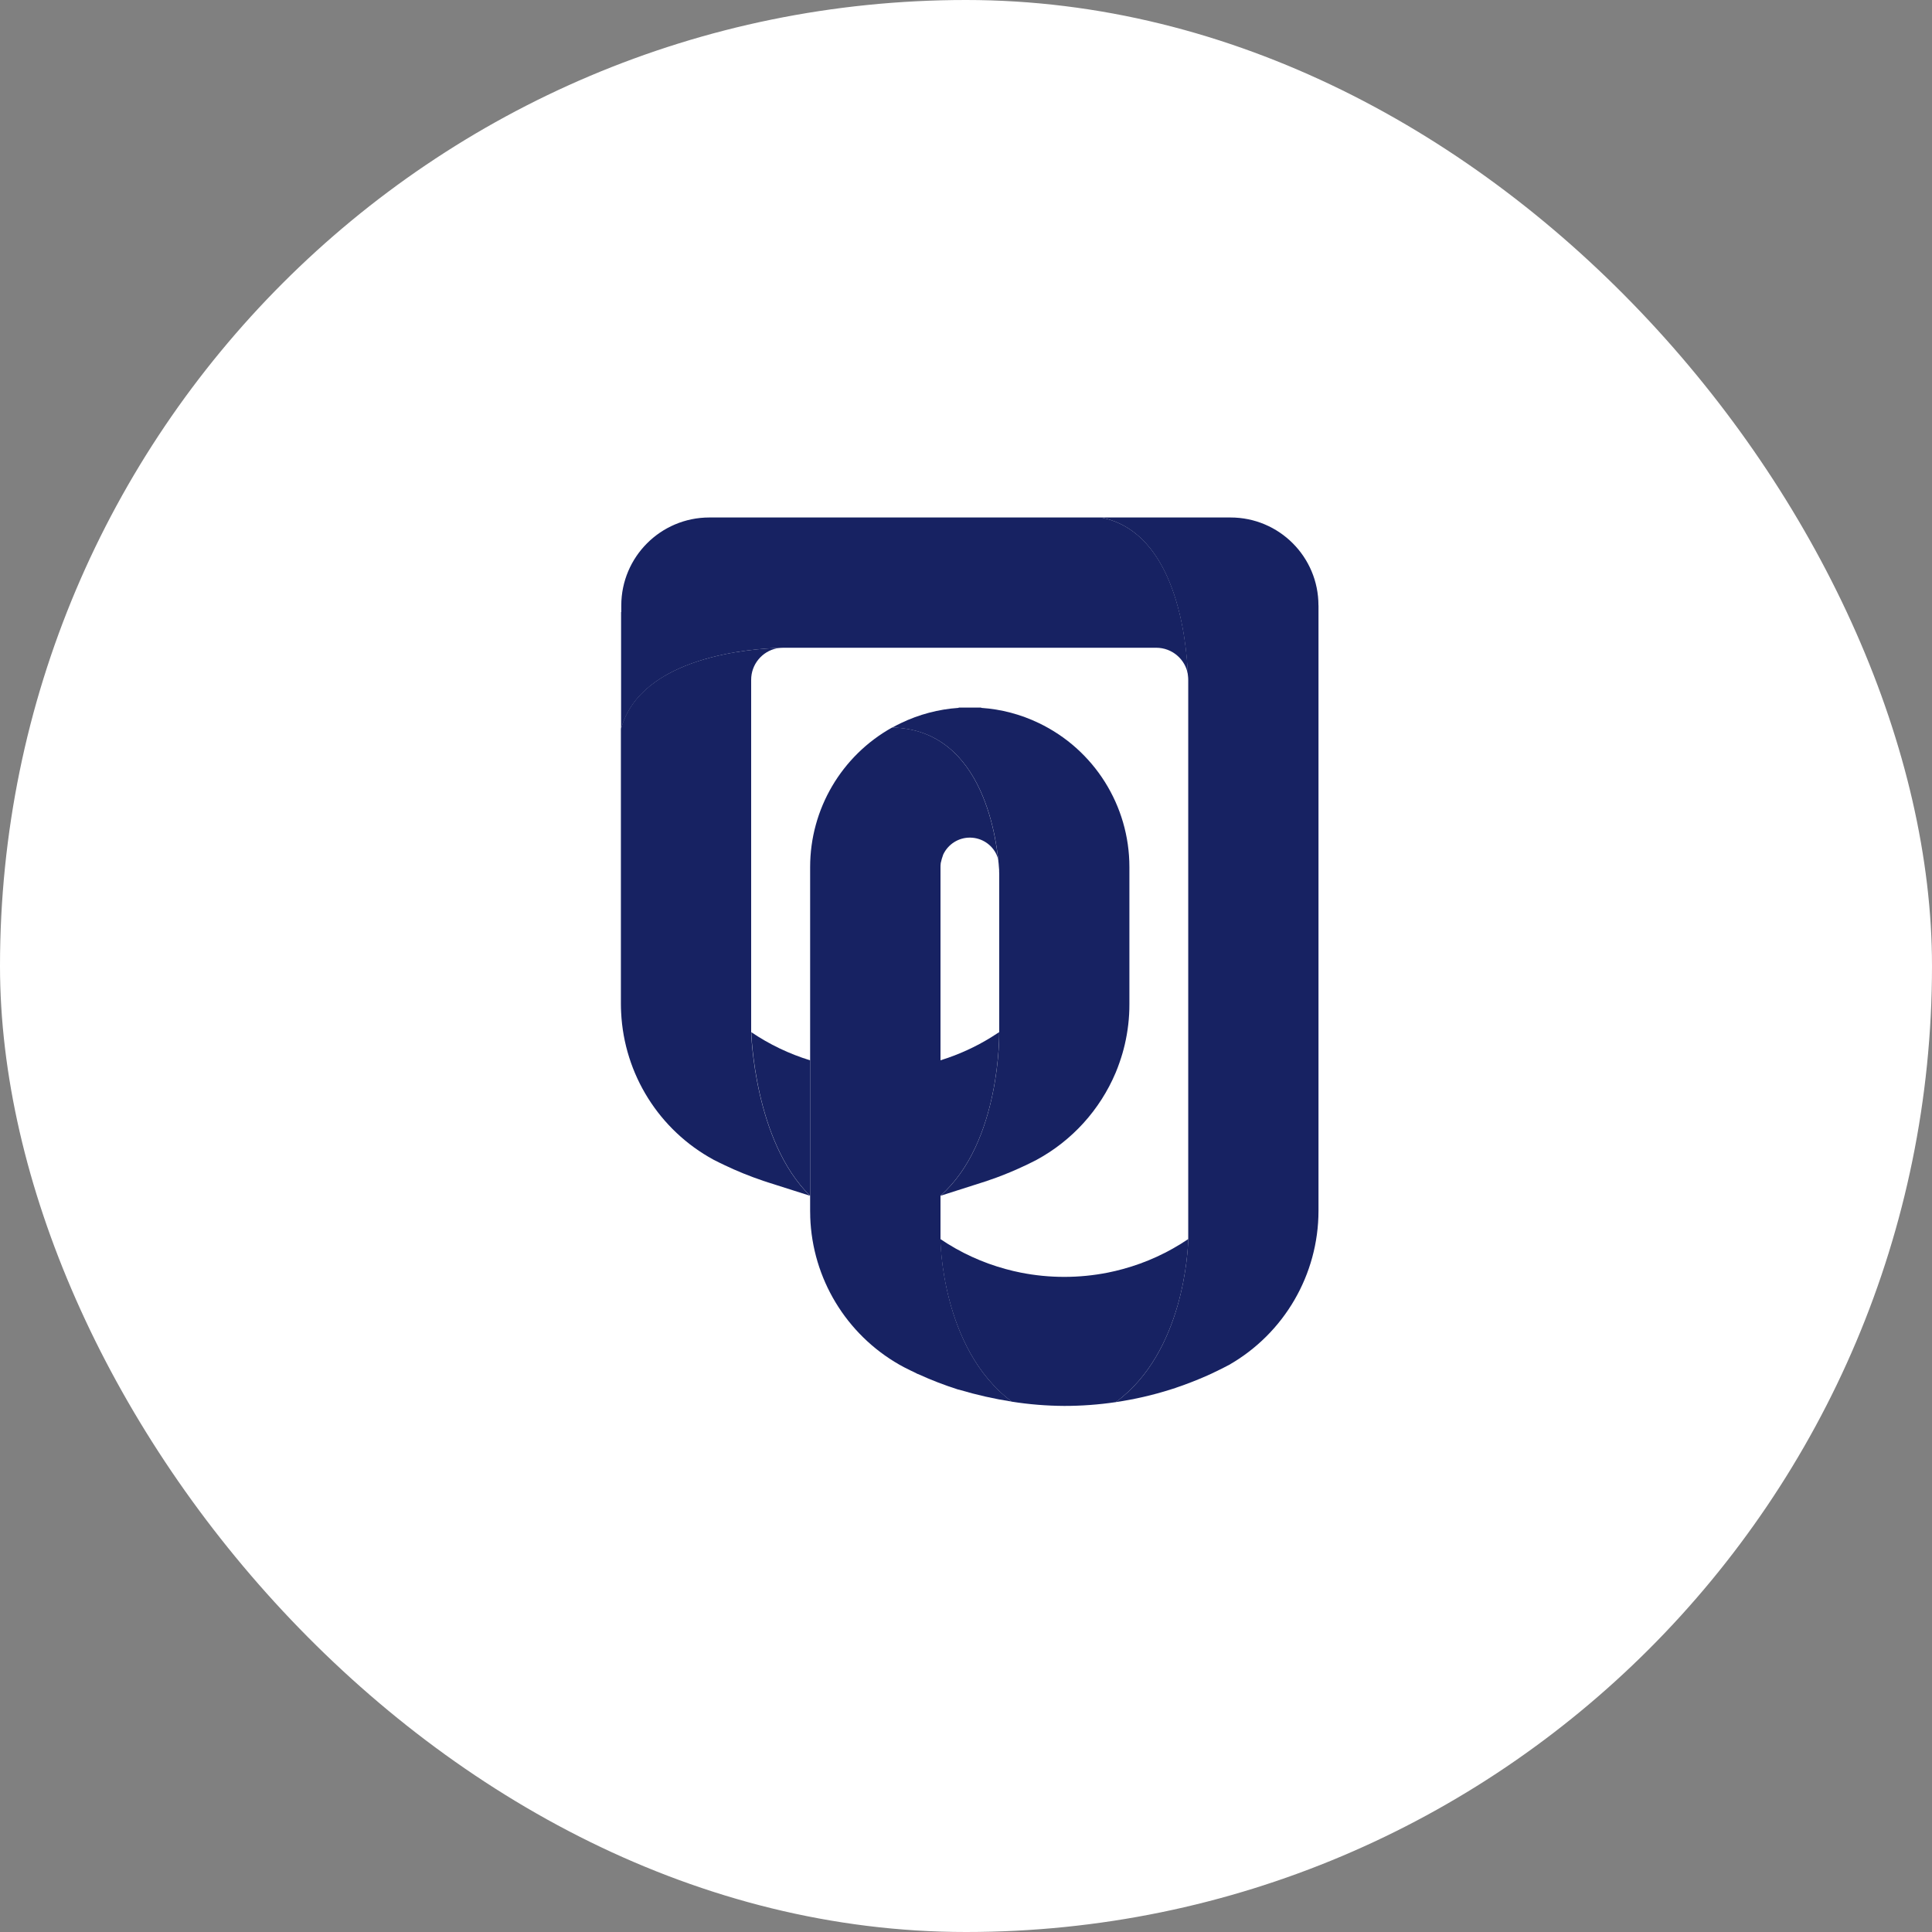
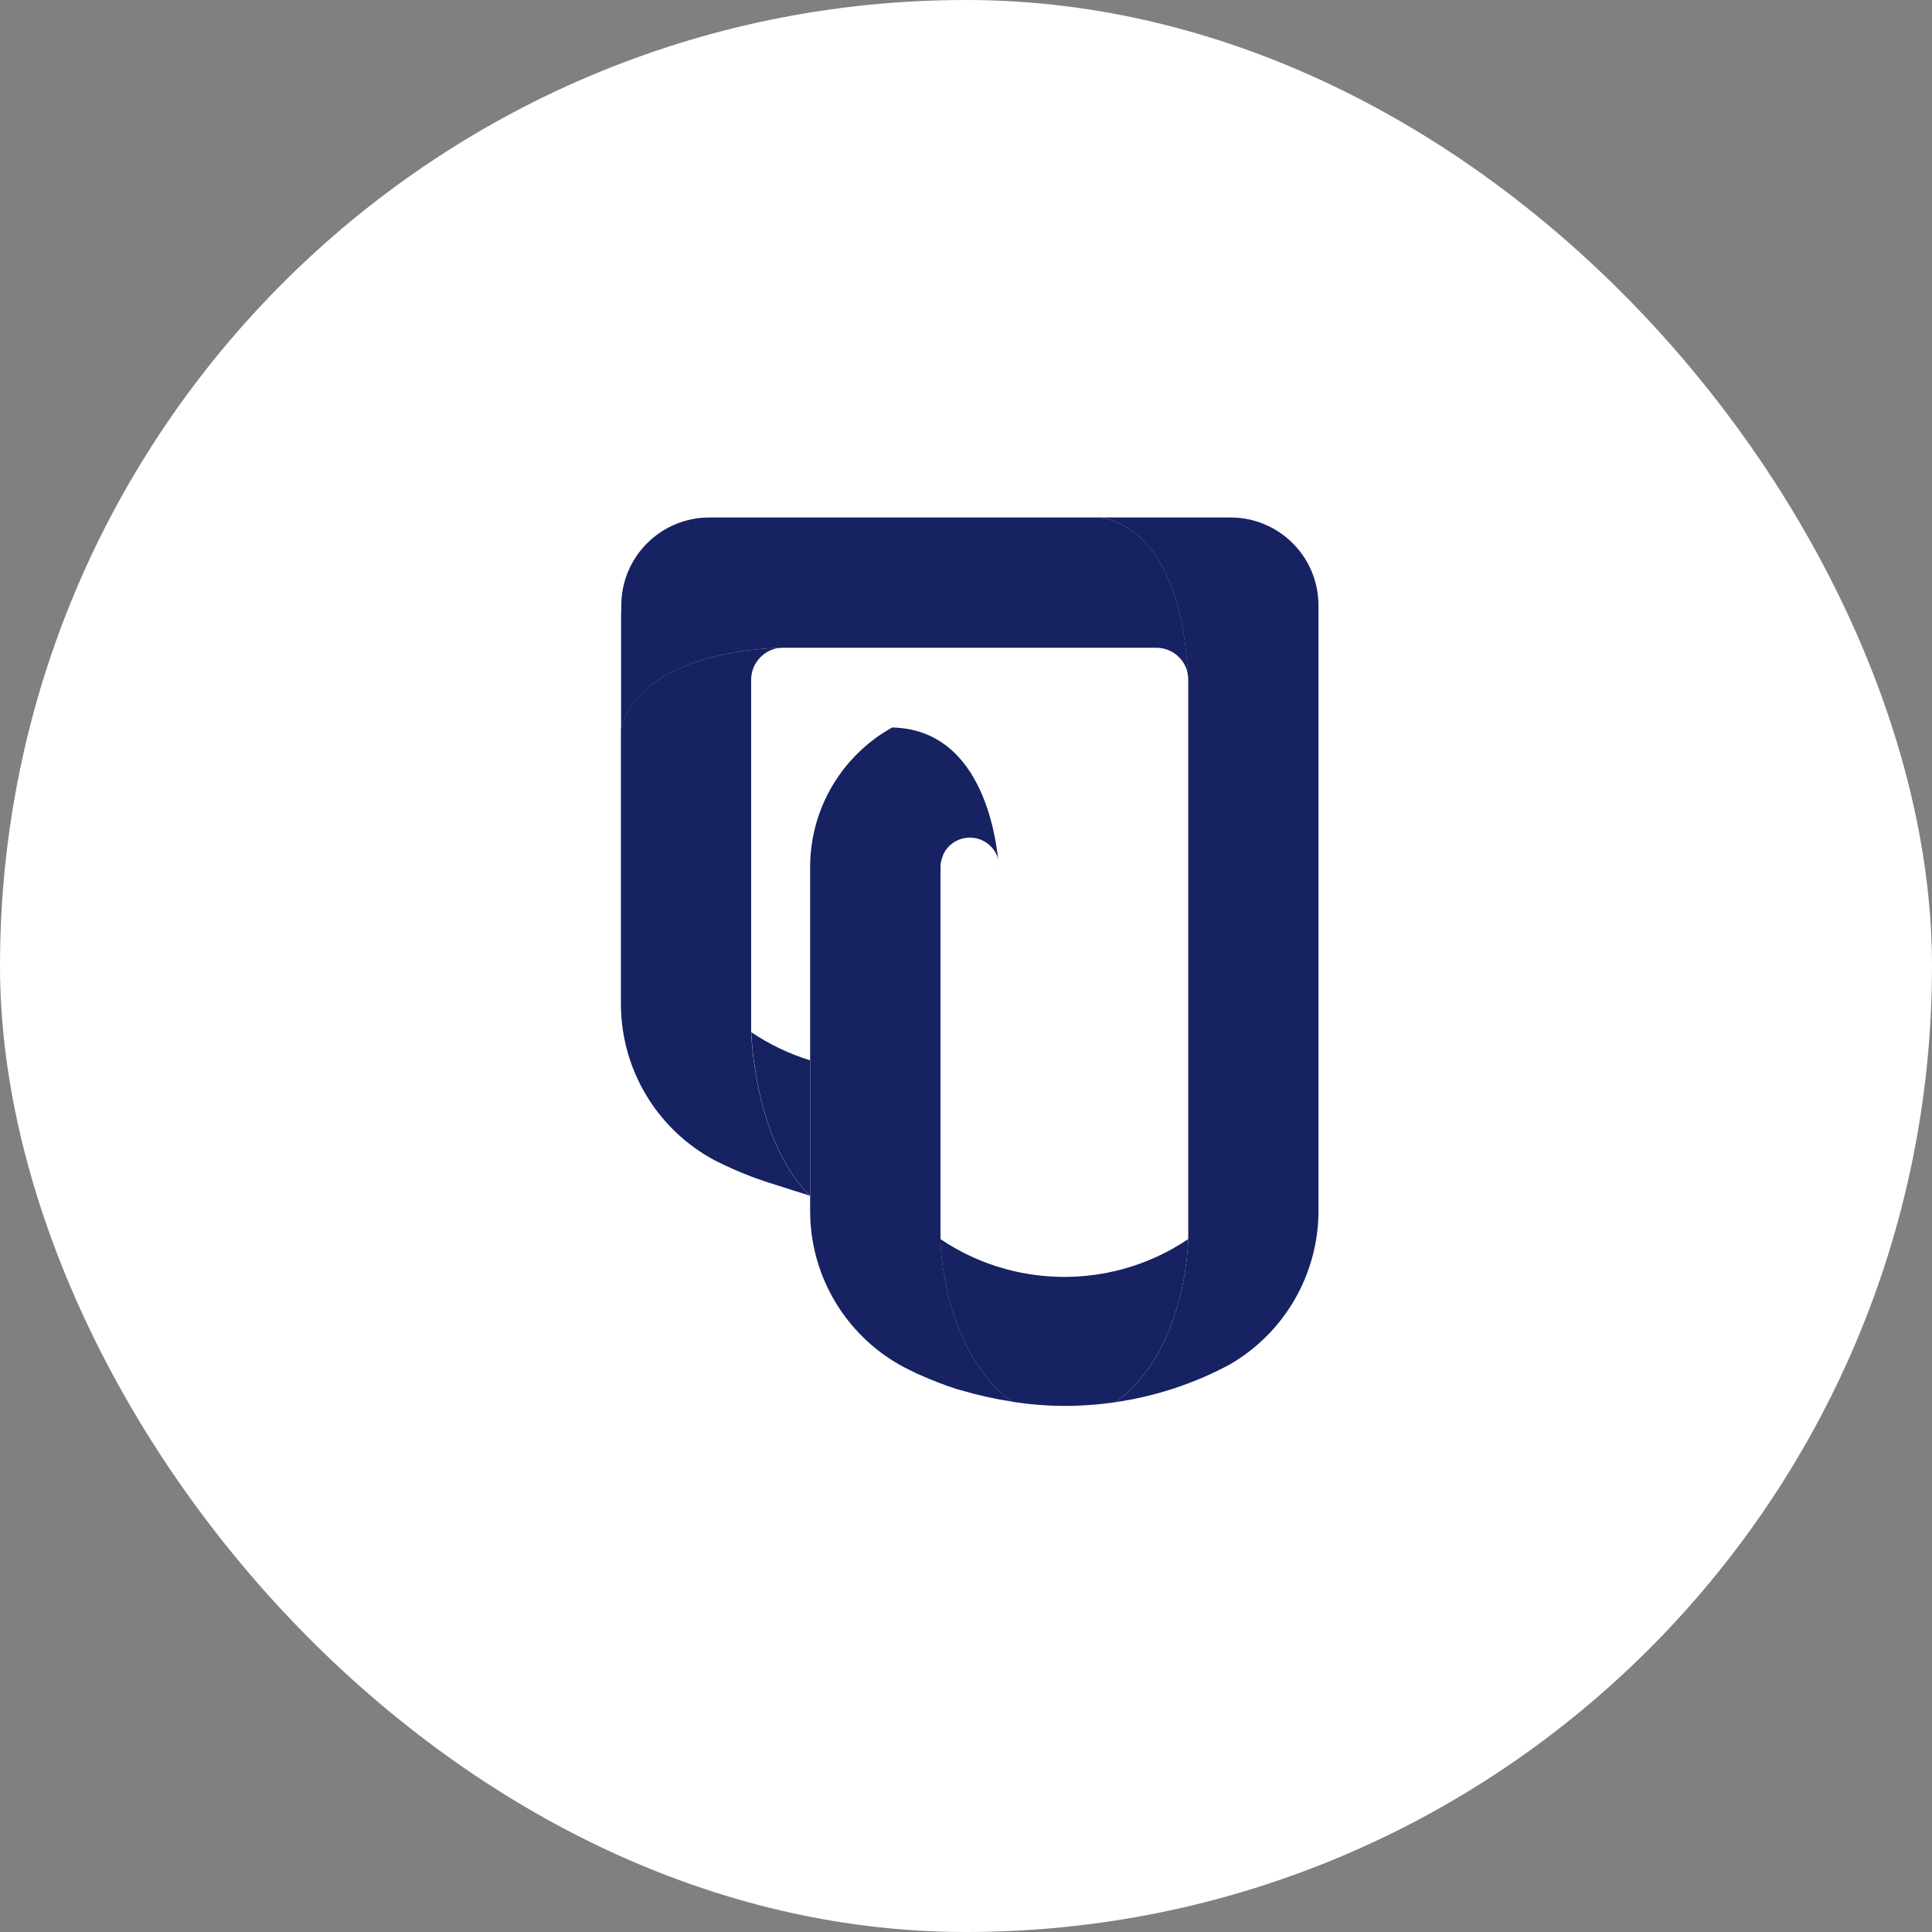
<svg xmlns="http://www.w3.org/2000/svg" width="40" height="40" viewBox="0 0 40 40" fill="none">
  <rect x="0" y="0" width="40" height="40" fill="#808080" stroke="none" />
  <rect width="40" height="40" rx="20" fill="white" />
  <path d="M15.902 24.481L15.801 24.448V24.447C15.835 24.458 15.869 24.47 15.902 24.481Z" fill="#172262" />
-   <path d="M20.438 24.447V24.448L20.324 24.485C20.361 24.472 20.399 24.46 20.438 24.447Z" fill="#172262" />
  <path d="M24.352 28.729V28.731L24.238 28.767C24.275 28.755 24.313 28.742 24.352 28.729Z" fill="#172262" />
-   <path d="M23.383 17.953V20.788C23.384 21.071 23.351 21.352 23.287 21.627C23.258 21.751 23.222 21.874 23.18 21.994C23.156 22.065 23.128 22.138 23.098 22.21C22.773 22.978 22.197 23.614 21.464 24.012L21.448 24.021C21.375 24.058 21.306 24.093 21.236 24.126L21.23 24.128C21.035 24.221 20.833 24.306 20.627 24.382C20.564 24.405 20.501 24.427 20.438 24.448C20.4 24.461 20.363 24.473 20.325 24.485L19.47 24.758C20.729 23.651 20.688 21.371 20.688 21.371V18.114C20.688 18.114 20.688 18.106 20.688 18.091C20.688 18.089 20.688 18.087 20.688 18.086C20.688 18.076 20.688 18.064 20.686 18.049C20.686 18.043 20.686 18.036 20.686 18.028C20.686 18.023 20.686 18.017 20.686 18.011C20.654 17.483 20.402 15.106 18.473 15.064C18.532 15.031 18.593 14.999 18.655 14.97C19.028 14.791 19.431 14.684 19.843 14.656L19.852 14.65H20.31L20.32 14.656C20.73 14.684 21.132 14.79 21.503 14.968C22.653 15.517 23.384 16.678 23.383 17.953Z" fill="#172262" />
  <path d="M20.949 29.019C20.582 28.962 20.219 28.88 19.863 28.774L19.832 28.767C19.553 28.678 19.28 28.573 19.014 28.451L18.986 28.441L18.968 28.43C18.887 28.392 18.805 28.352 18.725 28.311L18.62 28.254C17.517 27.624 16.818 26.468 16.775 25.198V25.189C16.775 25.183 16.775 25.176 16.775 25.169C16.775 25.134 16.773 25.102 16.773 25.07V17.951C16.773 16.751 17.423 15.646 18.471 15.062C20.4 15.104 20.652 17.481 20.684 18.009C20.673 17.833 20.668 17.782 20.642 17.716L20.639 17.709C20.544 17.489 20.329 17.346 20.089 17.342C19.849 17.338 19.63 17.476 19.528 17.693C19.506 17.752 19.489 17.812 19.476 17.873C19.476 17.873 19.476 17.873 19.476 17.875V17.881C19.473 17.904 19.472 17.927 19.472 17.951V25.653C19.472 25.653 19.478 27.919 20.949 29.019Z" fill="#172262" />
  <path d="M16.771 24.757L15.916 24.485L15.903 24.481C15.869 24.47 15.835 24.459 15.801 24.447C15.527 24.355 15.258 24.246 14.997 24.121C14.924 24.087 14.858 24.054 14.794 24.021L14.775 24.012L14.772 24.01C13.647 23.398 12.922 22.243 12.86 20.963C12.857 20.906 12.855 20.846 12.855 20.787V15.093C13.267 13.579 15.591 13.427 16.163 13.413C16.138 13.415 16.113 13.418 16.088 13.423H16.084C15.774 13.486 15.551 13.759 15.552 14.076V21.37C15.552 21.37 15.611 23.624 16.771 24.757Z" fill="#172262" />
  <path d="M24.595 13.966C24.541 13.645 24.264 13.411 23.939 13.411H16.22C16.202 13.411 16.184 13.411 16.167 13.413C15.595 13.427 13.272 13.579 12.859 15.093V12.672H12.863V12.535C12.864 11.53 13.679 10.715 14.684 10.714H22.795C24.354 11.018 24.566 13.26 24.595 13.966Z" fill="#172262" />
  <path d="M27.298 12.535V25.071C27.296 26.387 26.591 27.602 25.449 28.257L25.441 28.262L25.424 28.27C25.33 28.32 25.234 28.368 25.14 28.412L25.003 28.476C24.791 28.57 24.574 28.655 24.355 28.729C24.317 28.742 24.278 28.754 24.239 28.767C23.868 28.885 23.488 28.972 23.102 29.029C24.51 27.996 24.595 25.885 24.601 25.653V25.476V14.076C24.601 14.049 24.599 14.022 24.596 13.995L24.596 13.994C24.596 13.985 24.594 13.976 24.592 13.966C24.564 13.26 24.351 11.018 22.793 10.714H25.477C26.483 10.714 27.298 11.529 27.297 12.535H27.298Z" fill="#172262" />
  <path d="M24.602 25.653C24.596 25.886 24.51 27.996 23.101 29.03H23.098C22.746 29.082 22.391 29.108 22.035 29.108C21.671 29.106 21.308 29.077 20.948 29.02C19.477 27.919 19.469 25.653 19.469 25.653C19.882 25.933 20.339 26.143 20.821 26.274C20.925 26.303 21.029 26.327 21.133 26.348C21.728 26.466 22.341 26.466 22.937 26.348C23.04 26.327 23.145 26.303 23.249 26.274C23.731 26.143 24.188 25.933 24.602 25.653Z" fill="#172262" />
  <path d="M16.773 21.953V24.757C15.613 23.624 15.555 21.37 15.555 21.37C15.93 21.624 16.34 21.82 16.773 21.953Z" fill="#172262" />
-   <path d="M19.469 24.757V21.953C19.842 21.838 20.199 21.676 20.53 21.47C20.584 21.437 20.636 21.403 20.687 21.369C20.687 21.37 20.729 23.651 19.469 24.757Z" fill="#172262" />
</svg>